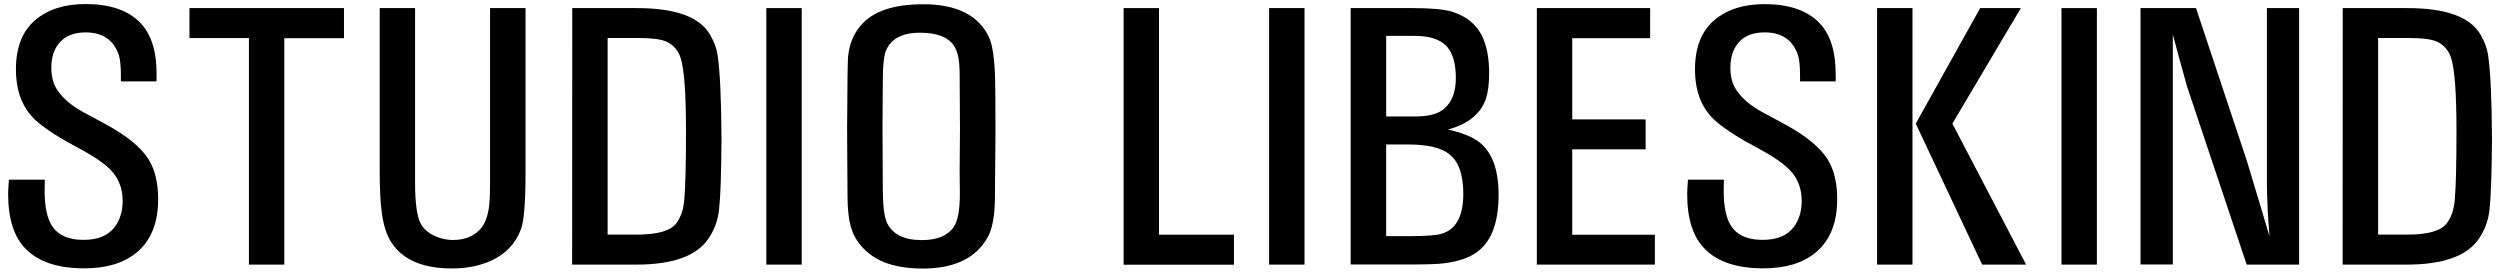
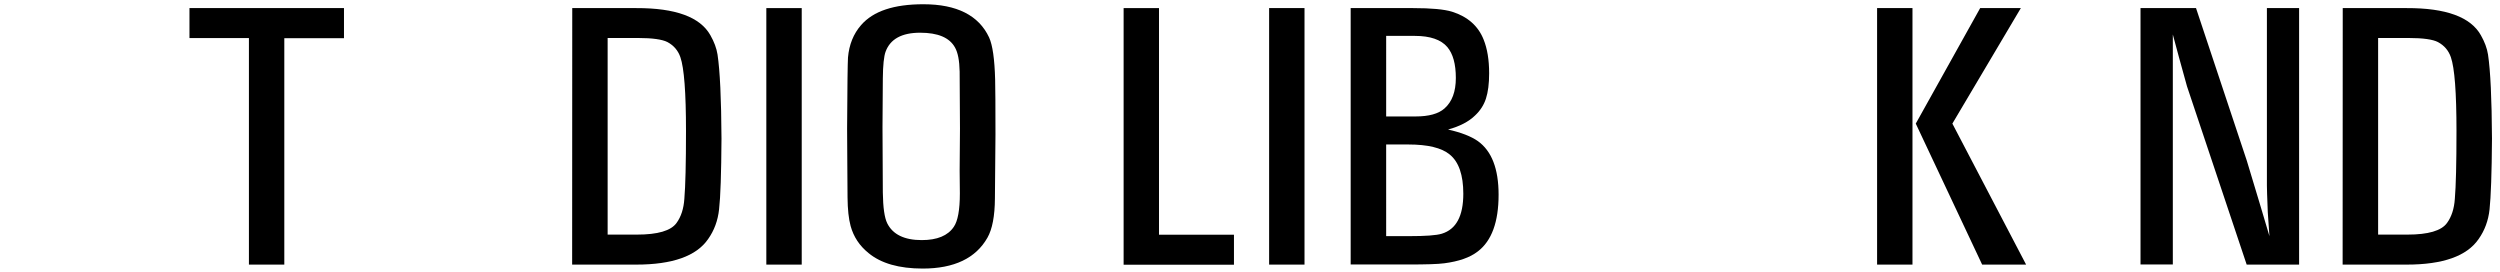
<svg xmlns="http://www.w3.org/2000/svg" version="1.1" id="Layer_2" x="0px" y="0px" width="367" height="40" viewBox="0 0 227.48 24.12" style="enable-background:new 0 0 227.48 24.12;" xml:space="preserve">
  <g>
-     <path d="M14.24,7.07H11c0-0.32,0-0.54,0-0.65c-0.01-0.79-0.07-1.35-0.17-1.68c-0.45-1.42-1.47-2.13-3.06-2.13   C6.7,2.62,5.9,2.95,5.37,3.6c-0.47,0.56-0.7,1.31-0.7,2.22c0,0.82,0.18,1.5,0.55,2.04c0.5,0.75,1.27,1.41,2.31,1.98l2.13,1.15   c1.9,1.04,3.19,2.1,3.87,3.19c0.57,0.93,0.86,2.13,0.86,3.6c0,2.16-0.65,3.78-1.96,4.86c-1.15,0.96-2.74,1.44-4.77,1.44   c-2.37,0-4.13-0.58-5.28-1.73c-1.1-1.08-1.64-2.76-1.64-5.03c0-0.23,0.02-0.67,0.07-1.31h3.27c-0.01,0.44-0.02,0.76-0.02,0.95   c0,1.3,0.17,2.28,0.5,2.95c0.51,1.05,1.52,1.58,3.04,1.58c1.32,0,2.27-0.4,2.85-1.19c0.48-0.64,0.71-1.43,0.71-2.37   c0-1.12-0.37-2.06-1.11-2.82c-0.58-0.6-1.59-1.28-3.06-2.06c-1.48-0.77-2.66-1.53-3.54-2.26C2.12,9.68,1.45,8.08,1.45,5.97   c0-2,0.59-3.5,1.78-4.5c1.14-0.96,2.66-1.44,4.55-1.44c2.2,0,3.86,0.56,4.96,1.68c1.01,1.03,1.51,2.59,1.51,4.68   C14.25,6.49,14.25,6.71,14.24,7.07z" />
    <path d="M17.24,0.4H31.3v2.74h-5.43v20.6h-3.22V3.13h-5.41V0.4z" />
-     <path d="M47.82,0.4v14.84c0,2.73-0.13,4.48-0.4,5.23c-0.48,1.34-1.41,2.32-2.79,2.94c-1.02,0.45-2.19,0.68-3.52,0.68   c-2.62,0-4.45-0.78-5.48-2.34c-0.45-0.67-0.76-1.64-0.91-2.89c-0.11-0.86-0.17-2.07-0.17-3.62V0.4h3.22v15.94   c0,1.78,0.17,3,0.5,3.65c0.28,0.52,0.74,0.92,1.4,1.19c0.49,0.21,1,0.32,1.54,0.32c1.02,0,1.83-0.31,2.42-0.91   c0.47-0.48,0.76-1.21,0.88-2.21c0.06-0.52,0.08-1.2,0.08-2.04V0.4H47.82z" />
    <path d="M52.07,0.4h5.83c3.56-0.01,5.81,0.81,6.74,2.47c0.34,0.6,0.56,1.18,0.65,1.76c0.22,1.46,0.34,4.01,0.36,7.65   c-0.02,3.15-0.09,5.3-0.22,6.43c-0.11,1.02-0.44,1.92-1,2.71c-1.07,1.55-3.25,2.32-6.54,2.32h-5.83L52.07,0.4L52.07,0.4z    M55.29,21.01h2.67c1.89,0,3.09-0.35,3.6-1.06c0.41-0.56,0.65-1.3,0.71-2.19c0.1-1.16,0.15-3.22,0.15-6.18   c0-3.5-0.17-5.73-0.51-6.71c-0.21-0.61-0.6-1.07-1.18-1.38c-0.47-0.24-1.36-0.37-2.67-0.37h-2.77V21.01z" />
    <path d="M72.95,0.4v23.34h-3.22V0.4H72.95z" />
    <path d="M84.02,0.05c3.04,0,5.04,1.01,5.98,3.02c0.32,0.7,0.5,1.98,0.55,3.84c0.02,0.74,0.03,2.41,0.03,5   c0,0.65-0.02,2.59-0.05,5.81c-0.01,1.6-0.24,2.8-0.68,3.57c-1.06,1.87-3.03,2.81-5.89,2.81c-2.15,0-3.79-0.47-4.93-1.41   c-0.82-0.66-1.36-1.48-1.63-2.46c-0.18-0.66-0.27-1.53-0.28-2.59l-0.02-2.9l-0.02-3.4c0.02-3.82,0.05-5.97,0.08-6.44   c0.1-1.17,0.5-2.16,1.19-2.95C79.46,0.67,81.34,0.05,84.02,0.05z M83.72,2.64c-1.67,0-2.72,0.58-3.14,1.73   c-0.15,0.41-0.24,1.22-0.25,2.44c-0.01,0.14-0.02,1.63-0.03,4.45c0.02,3.82,0.03,5.79,0.03,5.93c0.02,1.35,0.15,2.28,0.4,2.79   c0.51,1.02,1.56,1.53,3.14,1.53c1.4,0,2.38-0.4,2.92-1.21c0.36-0.52,0.55-1.53,0.55-3.04l-0.02-2.07l0.03-3.82   c-0.01-3.21-0.02-4.94-0.03-5.2c-0.02-1-0.16-1.72-0.42-2.18C86.4,3.08,85.34,2.64,83.72,2.64z" />
    <path d="M105.46,0.4v20.62h6.82v2.73h-10.04V0.4H105.46z" />
    <path d="M118.7,0.4v23.34h-3.22V0.4H118.7z" />
    <path d="M122.9,0.4h5.68c1.65,0,2.83,0.11,3.55,0.33c1.42,0.45,2.38,1.3,2.87,2.54c0.33,0.82,0.5,1.84,0.5,3.07   c0,0.94-0.1,1.7-0.29,2.29c-0.19,0.59-0.52,1.1-0.99,1.54c-0.57,0.56-1.4,0.99-2.46,1.28c1.21,0.27,2.11,0.63,2.71,1.05   c1.26,0.9,1.89,2.52,1.89,4.88c0,2.48-0.63,4.2-1.89,5.16c-0.72,0.56-1.74,0.91-3.05,1.08c-0.6,0.08-1.69,0.11-3.27,0.11h-5.25   L122.9,0.4L122.9,0.4z M126.13,10.26h2.67c1.21,0,2.09-0.24,2.64-0.73c0.69-0.61,1.03-1.53,1.03-2.77c0-1.27-0.26-2.21-0.78-2.82   c-0.57-0.67-1.56-1.01-2.94-1.01h-2.62L126.13,10.26L126.13,10.26L126.13,10.26z M126.13,21.15h2.09c1.49,0,2.48-0.07,2.97-0.22   c1.31-0.4,1.96-1.61,1.96-3.64c0-1.7-0.41-2.9-1.24-3.57c-0.74-0.61-2-0.91-3.77-0.91h-2.01   C126.13,12.81,126.13,21.15,126.13,21.15z" />
-     <path d="M139.84,0.4h10.31v2.74h-7.09v7.39h6.68v2.72h-6.68v7.77h7.52v2.72h-10.74L139.84,0.4L139.84,0.4z" />
-     <path d="M167.03,7.07h-3.24c0-0.32,0-0.54,0-0.65c-0.01-0.79-0.07-1.35-0.17-1.68c-0.46-1.42-1.47-2.13-3.06-2.13   c-1.07,0-1.88,0.33-2.41,0.98c-0.46,0.56-0.7,1.31-0.7,2.23c0,0.82,0.18,1.5,0.55,2.04c0.5,0.75,1.27,1.41,2.31,1.98l2.13,1.15   c1.9,1.04,3.19,2.1,3.87,3.19c0.57,0.93,0.86,2.13,0.86,3.6c0,2.16-0.65,3.78-1.96,4.86c-1.15,0.96-2.74,1.44-4.77,1.44   c-2.37,0-4.13-0.58-5.28-1.73c-1.1-1.08-1.64-2.76-1.64-5.03c0-0.23,0.02-0.67,0.07-1.31h3.27c-0.01,0.44-0.02,0.76-0.02,0.95   c0,1.3,0.17,2.28,0.5,2.95c0.51,1.05,1.52,1.58,3.04,1.58c1.32,0,2.27-0.4,2.85-1.19c0.48-0.64,0.71-1.43,0.71-2.37   c0-1.12-0.37-2.06-1.11-2.82c-0.58-0.6-1.59-1.28-3.05-2.06c-1.48-0.77-2.66-1.53-3.54-2.26c-1.34-1.11-2.01-2.71-2.01-4.81   c0-2,0.59-3.5,1.78-4.5c1.14-0.96,2.66-1.44,4.55-1.44c2.2,0,3.85,0.56,4.96,1.68c1.01,1.03,1.51,2.59,1.51,4.68   C167.05,6.49,167.04,6.71,167.03,7.07z" />
    <path d="M174.02,0.4v23.34h-3.22V0.4H174.02z M183.88,0.4l-6.23,10.51l6.71,12.83h-4l-6.04-12.83l5.86-10.51L183.88,0.4z" />
-     <path d="M190.8,0.4v23.34h-3.22V0.4H190.8z" />
    <path d="M209.2,0.4v23.34h-4.77l-5.43-16.22c-0.08-0.26-0.32-1.14-0.73-2.64c-0.22-0.85-0.41-1.54-0.56-2.08v0.8v0.66v0.98v1.51   v16.98h-2.94V0.4h5.05l4.62,13.88c0.98,3.24,1.67,5.53,2.06,6.87c-0.03-0.49-0.08-1.21-0.15-2.17c-0.06-1.42-0.08-2.22-0.08-2.41   V0.4L209.2,0.4z" />
    <path d="M213.17,0.4h5.83c3.56-0.01,5.81,0.81,6.74,2.47c0.34,0.6,0.56,1.18,0.65,1.76c0.22,1.46,0.34,4.01,0.36,7.65   c-0.02,3.15-0.1,5.3-0.22,6.43c-0.11,1.02-0.44,1.92-1,2.71c-1.07,1.55-3.25,2.32-6.54,2.32h-5.83L213.17,0.4L213.17,0.4z    M216.39,21.01h2.67c1.89,0,3.09-0.35,3.6-1.06c0.41-0.56,0.65-1.3,0.71-2.19c0.1-1.16,0.15-3.22,0.15-6.18   c0-3.5-0.17-5.73-0.51-6.71c-0.21-0.61-0.6-1.07-1.18-1.38c-0.46-0.24-1.35-0.37-2.67-0.37h-2.77V21.01z" />
  </g>
</svg>